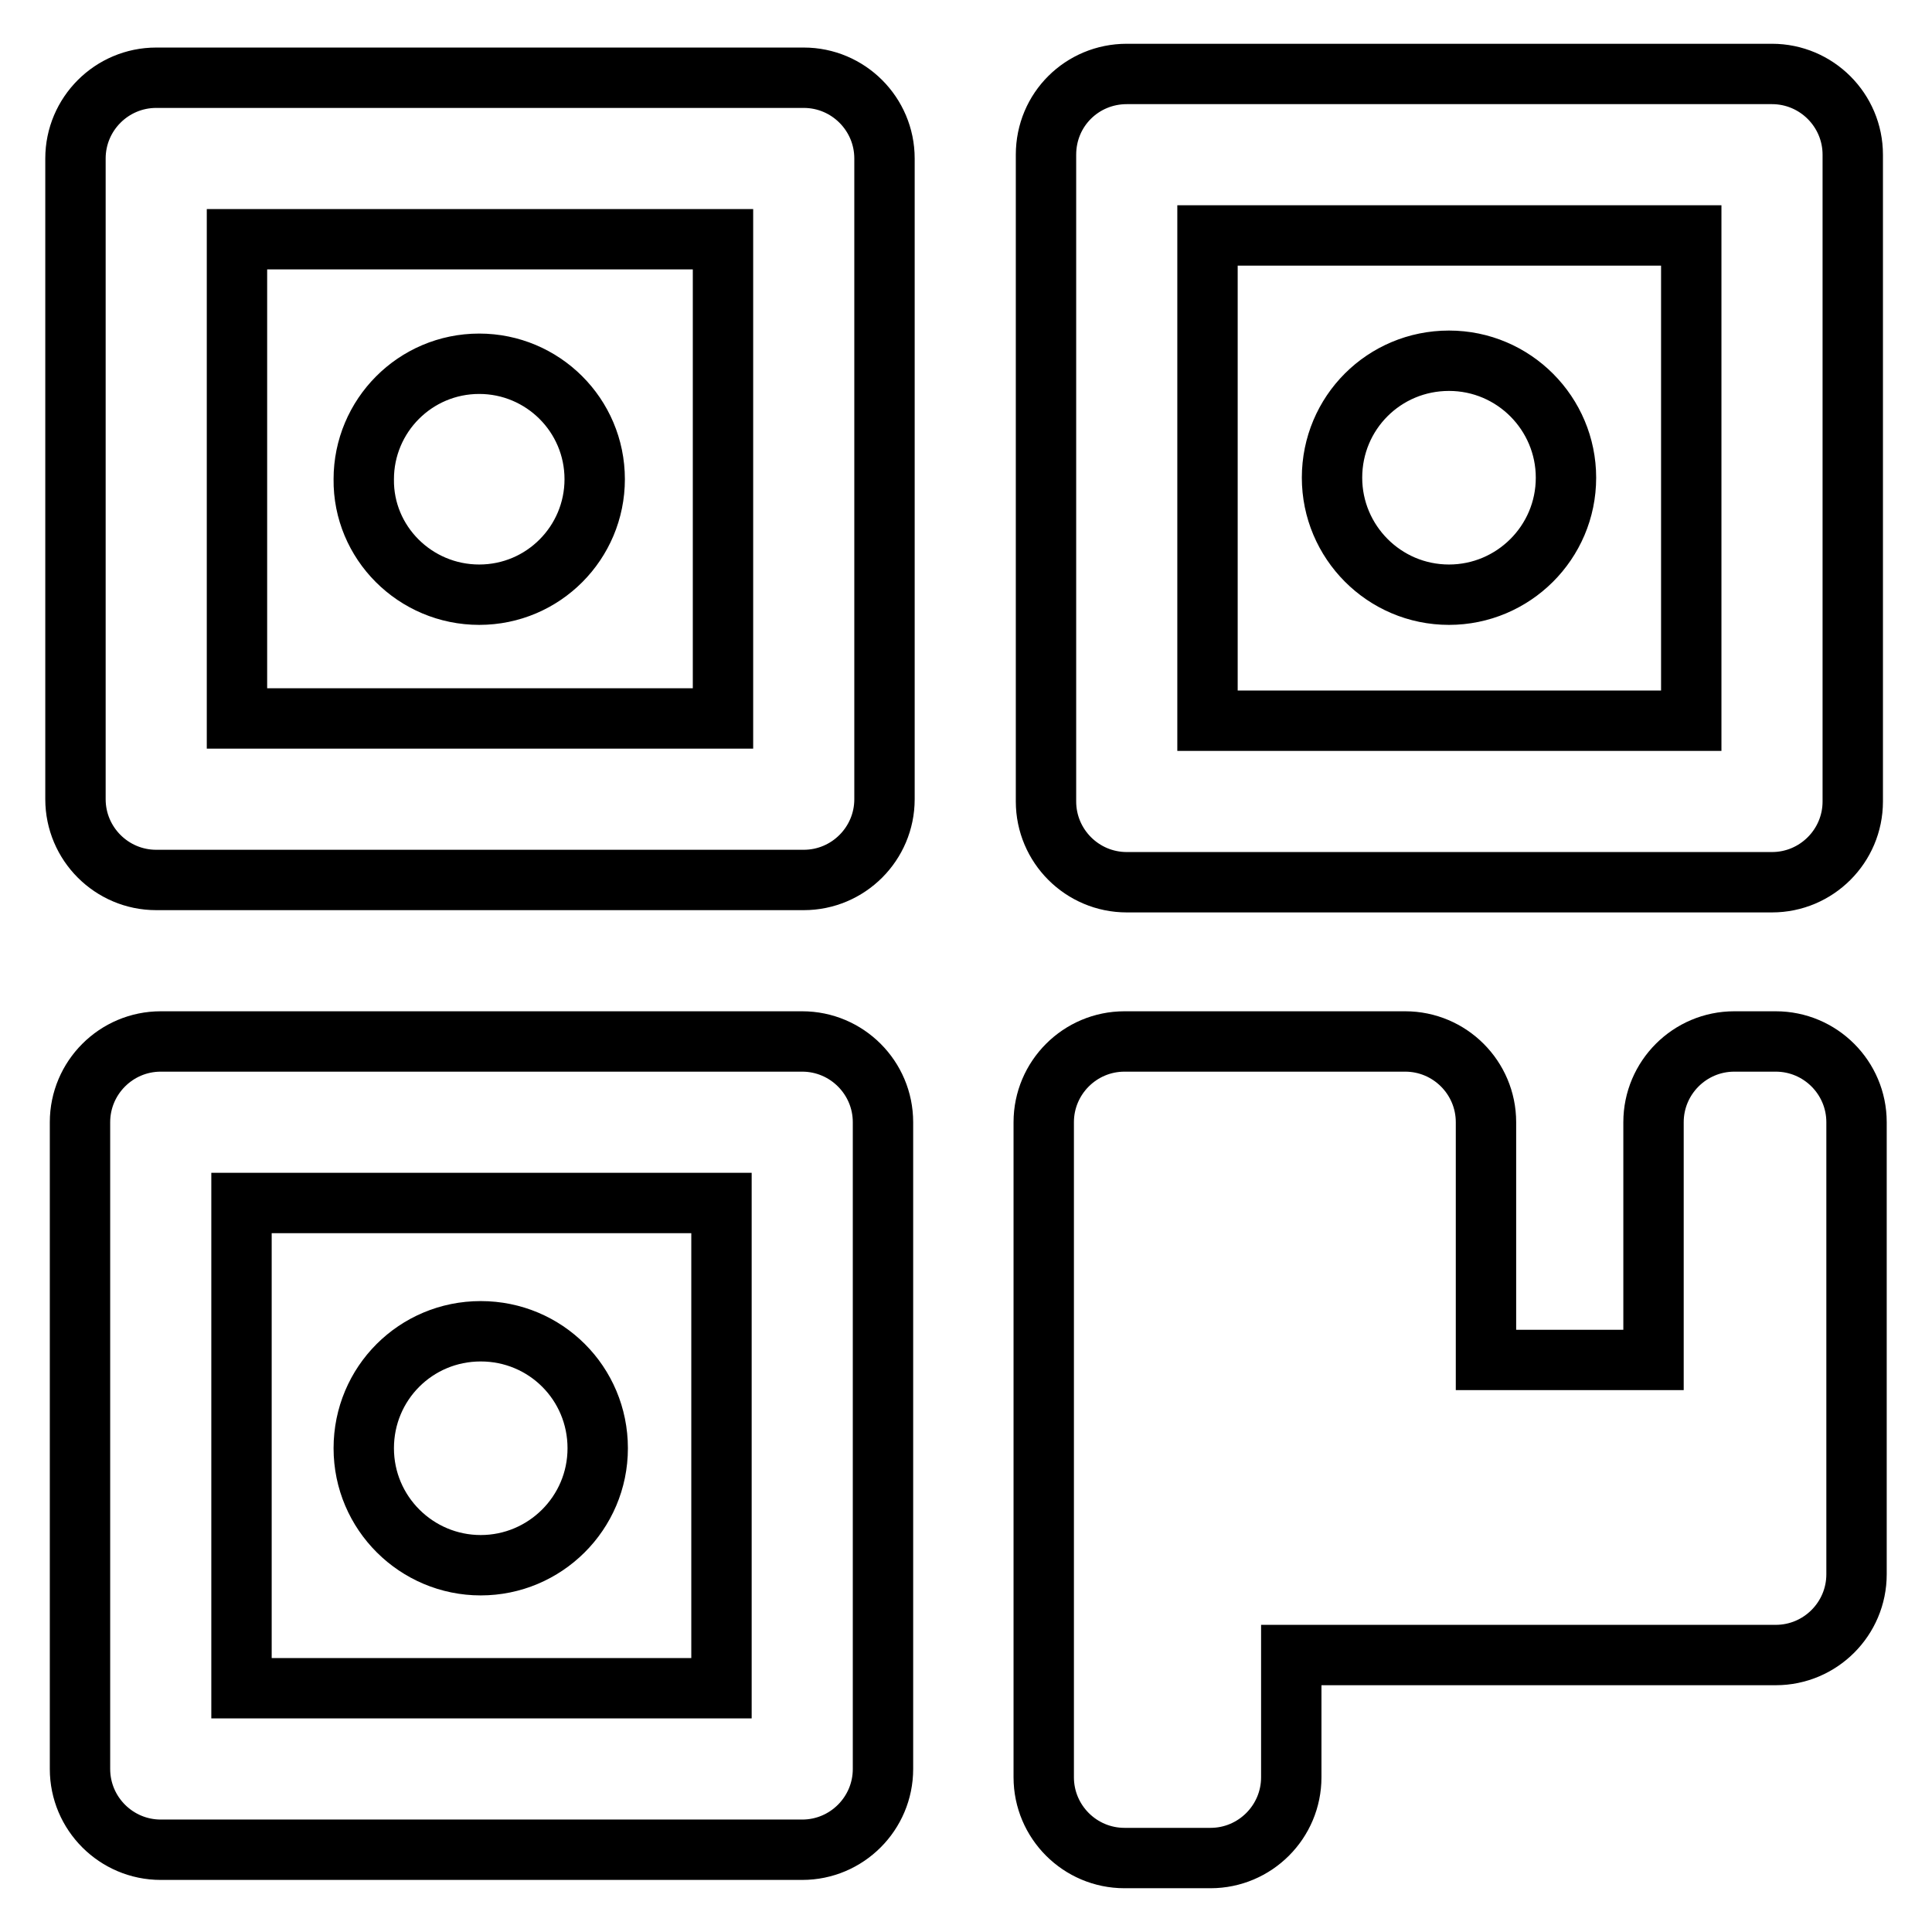
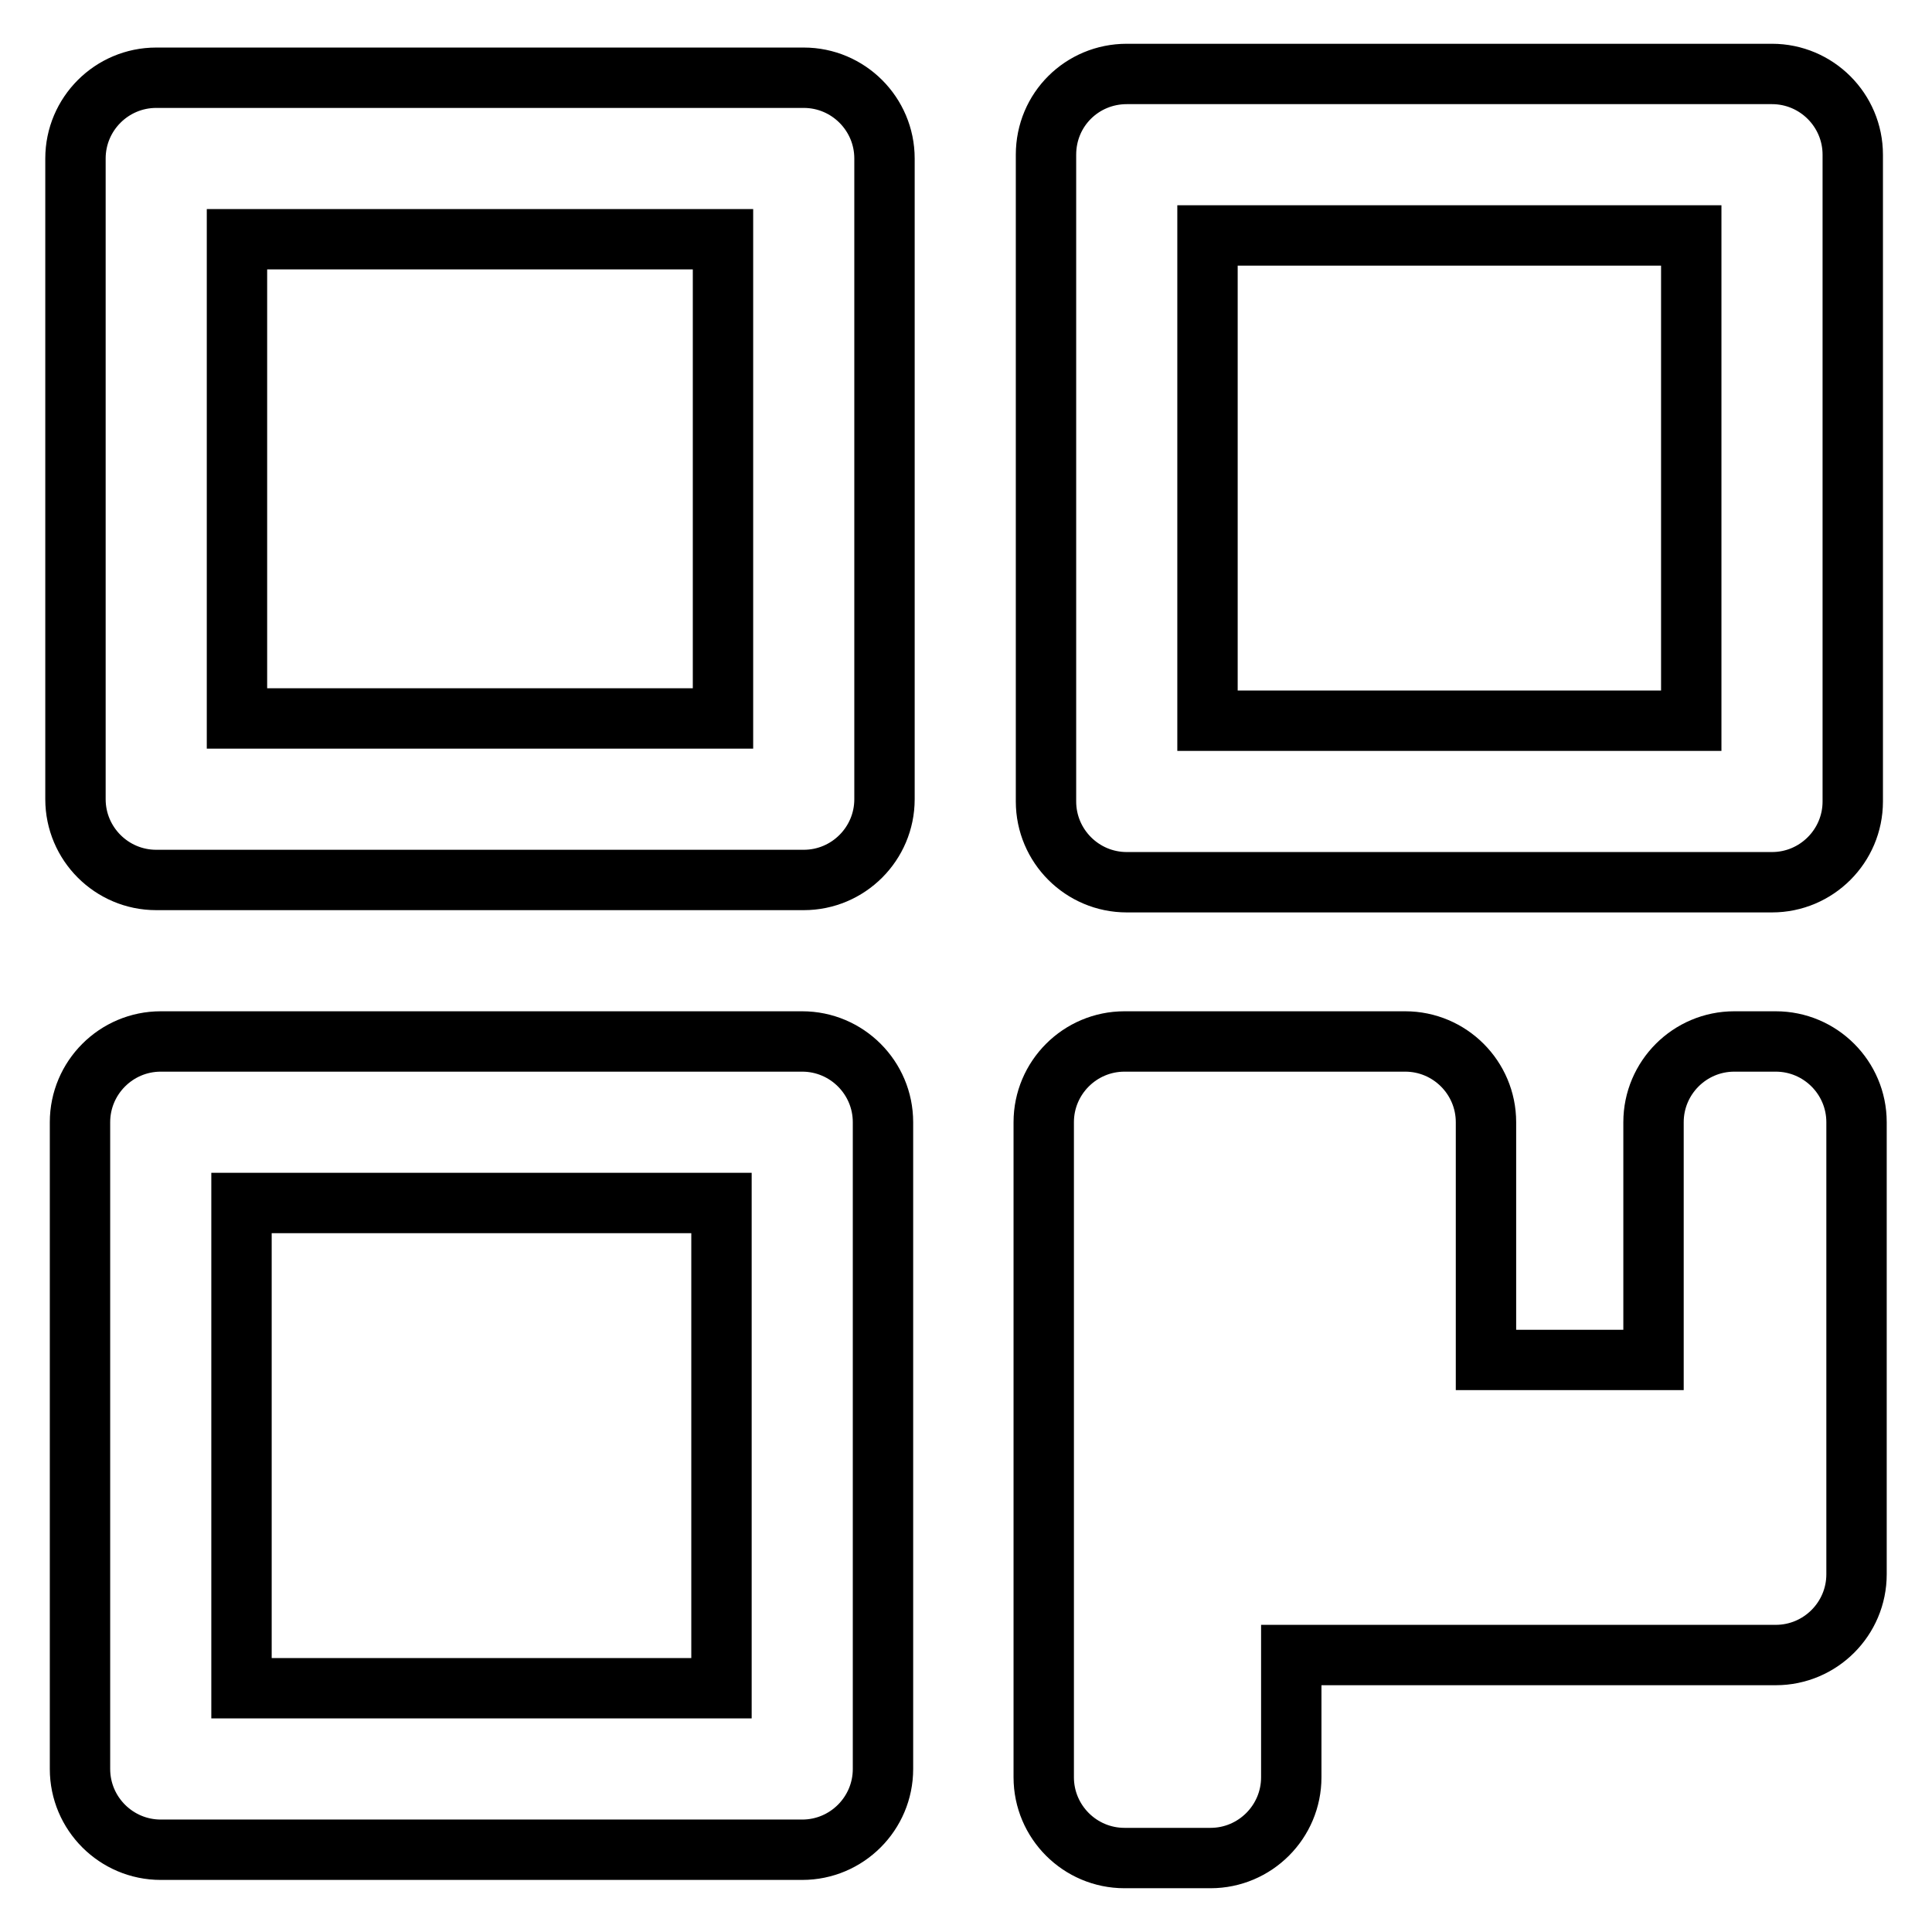
<svg xmlns="http://www.w3.org/2000/svg" version="1.1" x="0px" y="0px" viewBox="0 0 256 256" enable-background="new 0 0 256 256" xml:space="preserve">
  <g>
    <path stroke-width="8" fill-opacity="0" stroke="#000000" d="M171.1,235.5c0,5.9-4.8,10.7-10.7,10.7H149c-5.9,0-10.7-4.8-10.7-10.7v-86.8c0-5.9,4.8-10.7,10.7-10.7h37.2 c5.9,0,10.7,4.8,10.7,10.7v31.5h22.2v-31.5c0-5.9,4.8-10.7,10.7-10.7h5.5c5.9,0,10.7,4.8,10.7,10.7v59.9c0,5.9-4.8,10.7-10.7,10.7 h-64.2V235.5z M160,31.2v64.3h64.1V31.2H160L160,31.2z M149.3,9.8h85.5c5.9,0,10.7,4.8,10.7,10.7v85.7c0,5.9-4.8,10.7-10.7,10.7 h-85.5c-5.9,0-10.7-4.8-10.7-10.7V20.5C138.6,14.5,143.4,9.8,149.3,9.8z M31.4,31.7v63.5h64.4V31.7H31.4z M20.7,10.3h85.8 c5.9,0,10.7,4.8,10.7,10.7v84.9c0,5.9-4.8,10.7-10.7,10.7H20.7c-5.9,0-10.7-4.8-10.7-10.7V21C10,15.1,14.8,10.3,20.7,10.3z  M32,159.4v64.3h63.6v-64.3H32z M21.3,138h85c5.9,0,10.7,4.8,10.7,10.7v85.7c0,5.9-4.8,10.7-10.7,10.7h-85 c-5.9,0-10.7-4.8-10.7-10.7v-85.7C10.6,142.8,15.4,138,21.3,138z" />
-     <path stroke-width="8" fill-opacity="0" stroke="#000000" d="M63.5,78.8c8.5,0,15.3-6.9,15.3-15.3c0-8.5-6.9-15.3-15.3-15.3c-8.5,0-15.3,6.9-15.3,15.3 C48.1,71.9,55,78.8,63.5,78.8z M63.7,207.4c8.5,0,15.5-6.9,15.5-15.5s-6.9-15.5-15.5-15.5s-15.5,6.9-15.5,15.5 S55.2,207.4,63.7,207.4z M192,78.8c8.5,0,15.5-6.9,15.5-15.5c0-8.5-6.9-15.5-15.5-15.5s-15.5,6.9-15.5,15.5 C176.5,71.8,183.4,78.8,192,78.8z" />
  </g>
</svg>